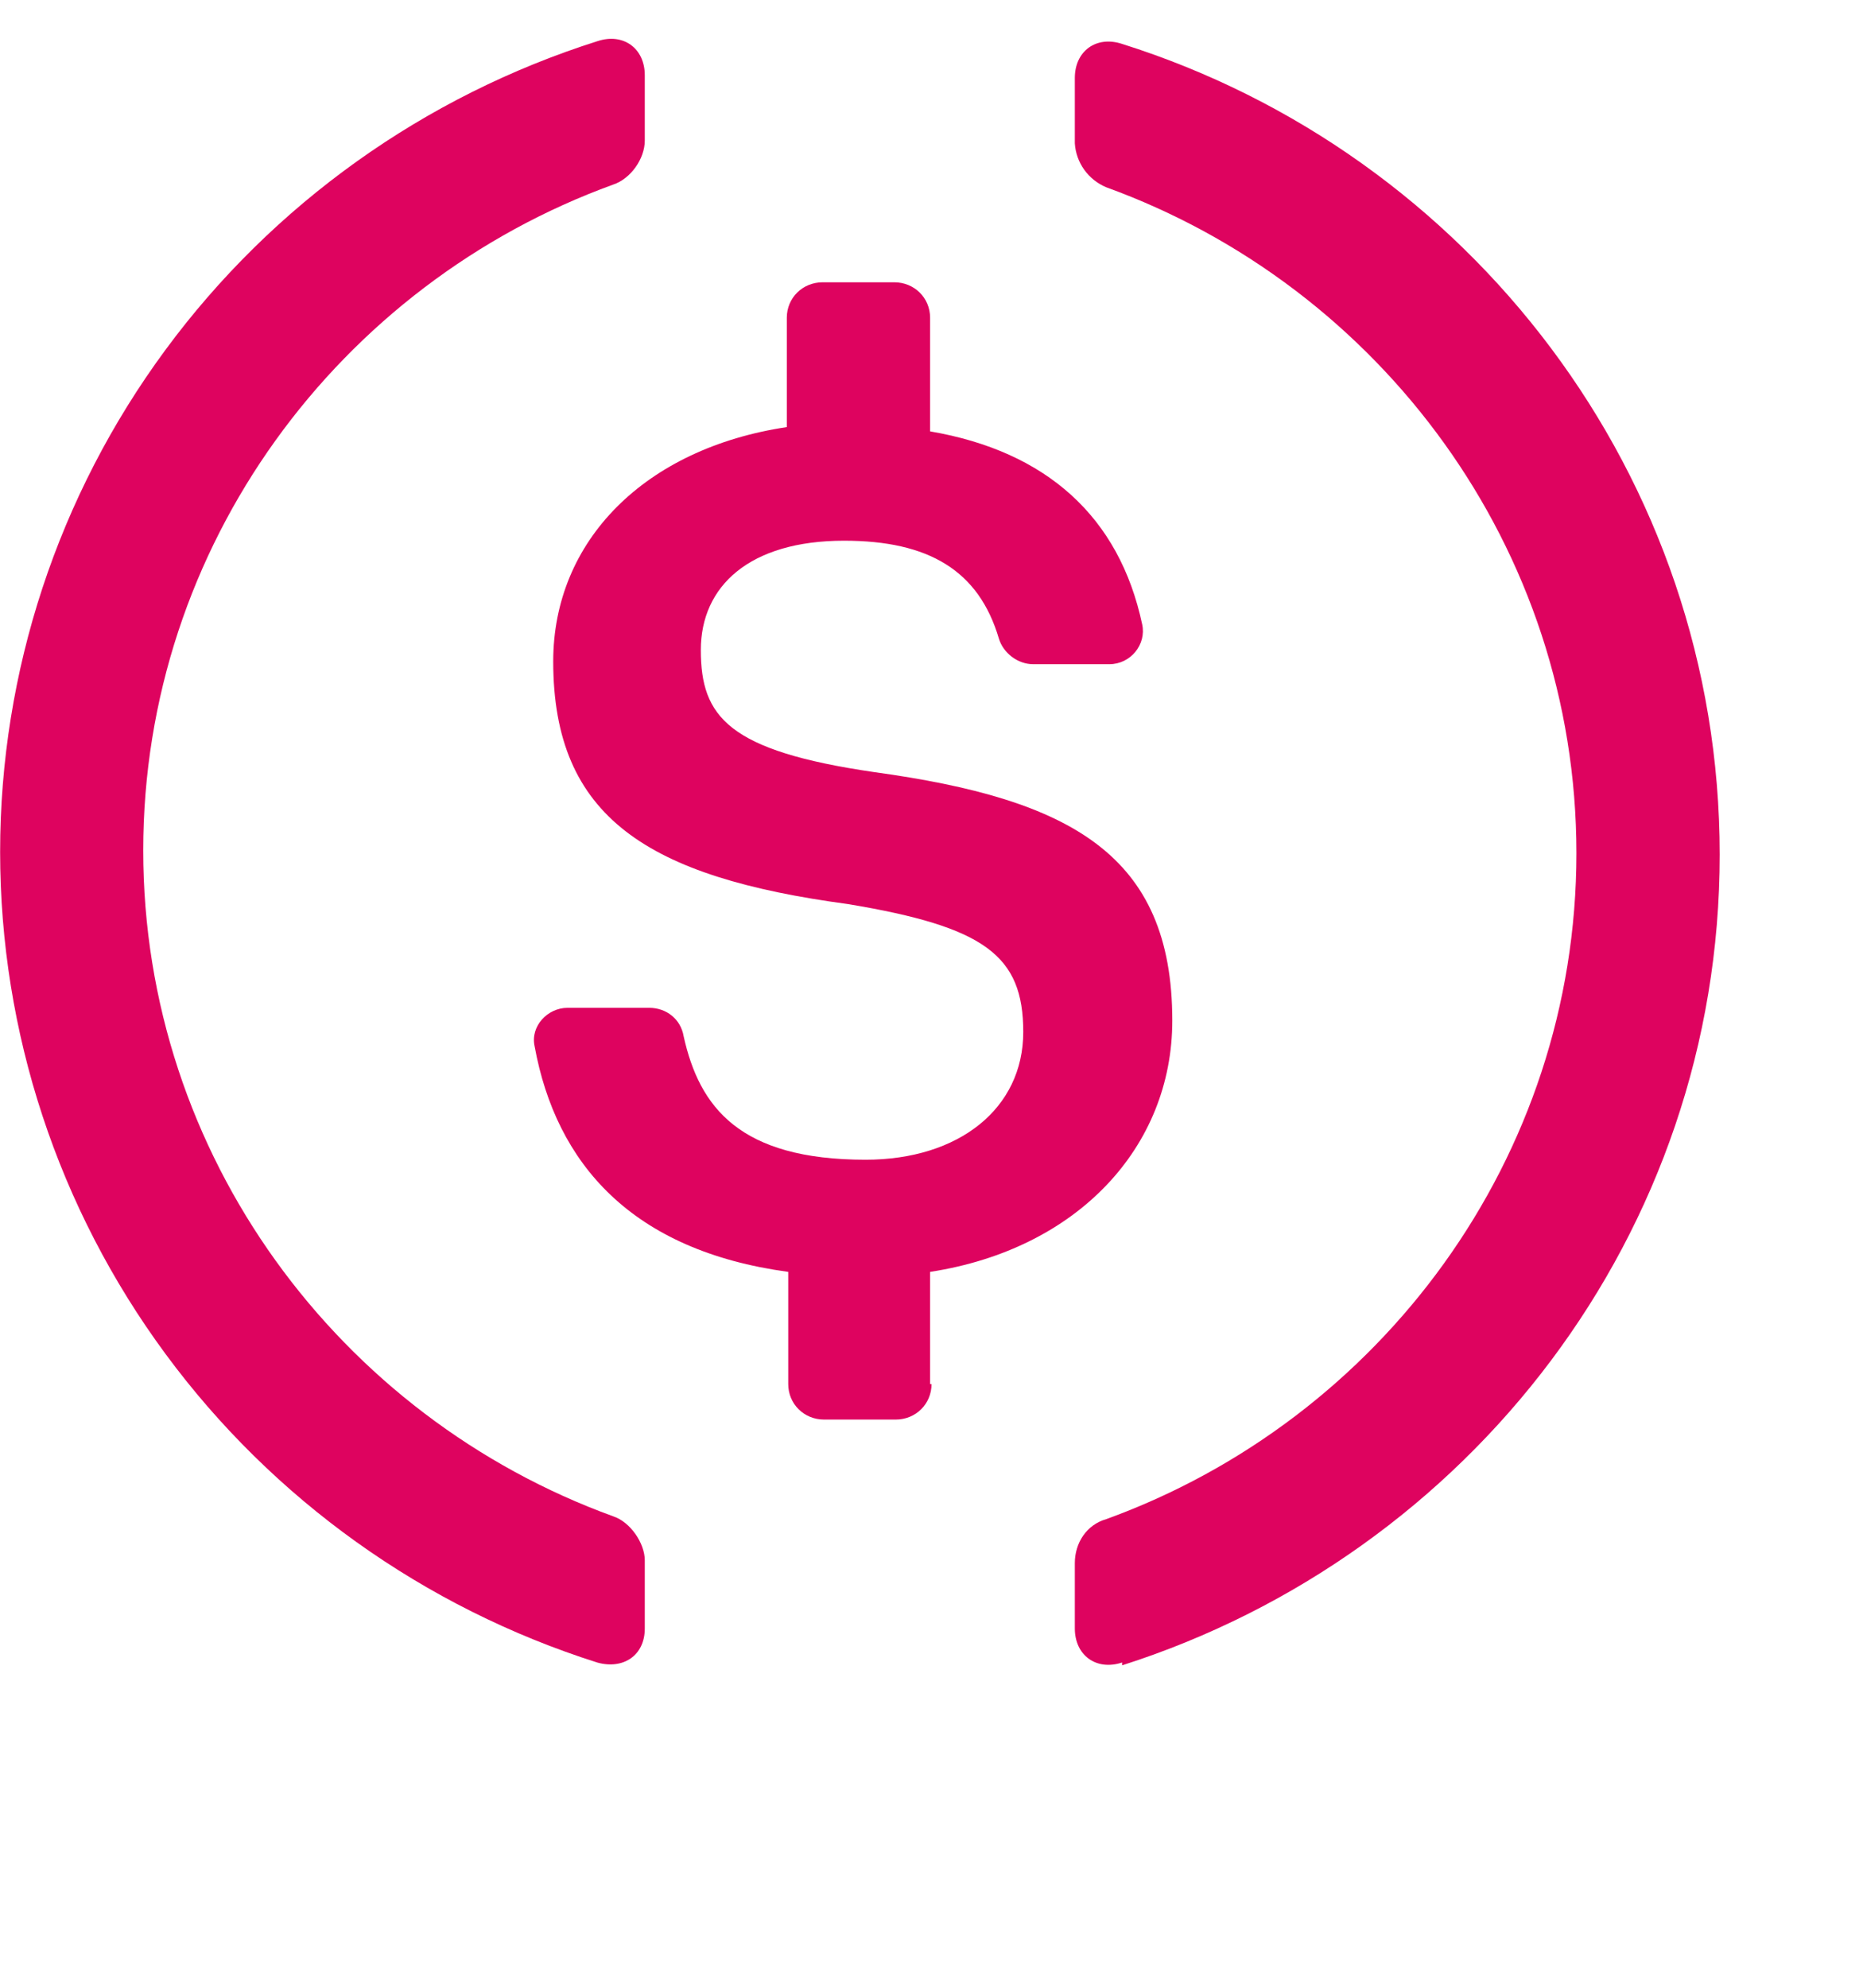
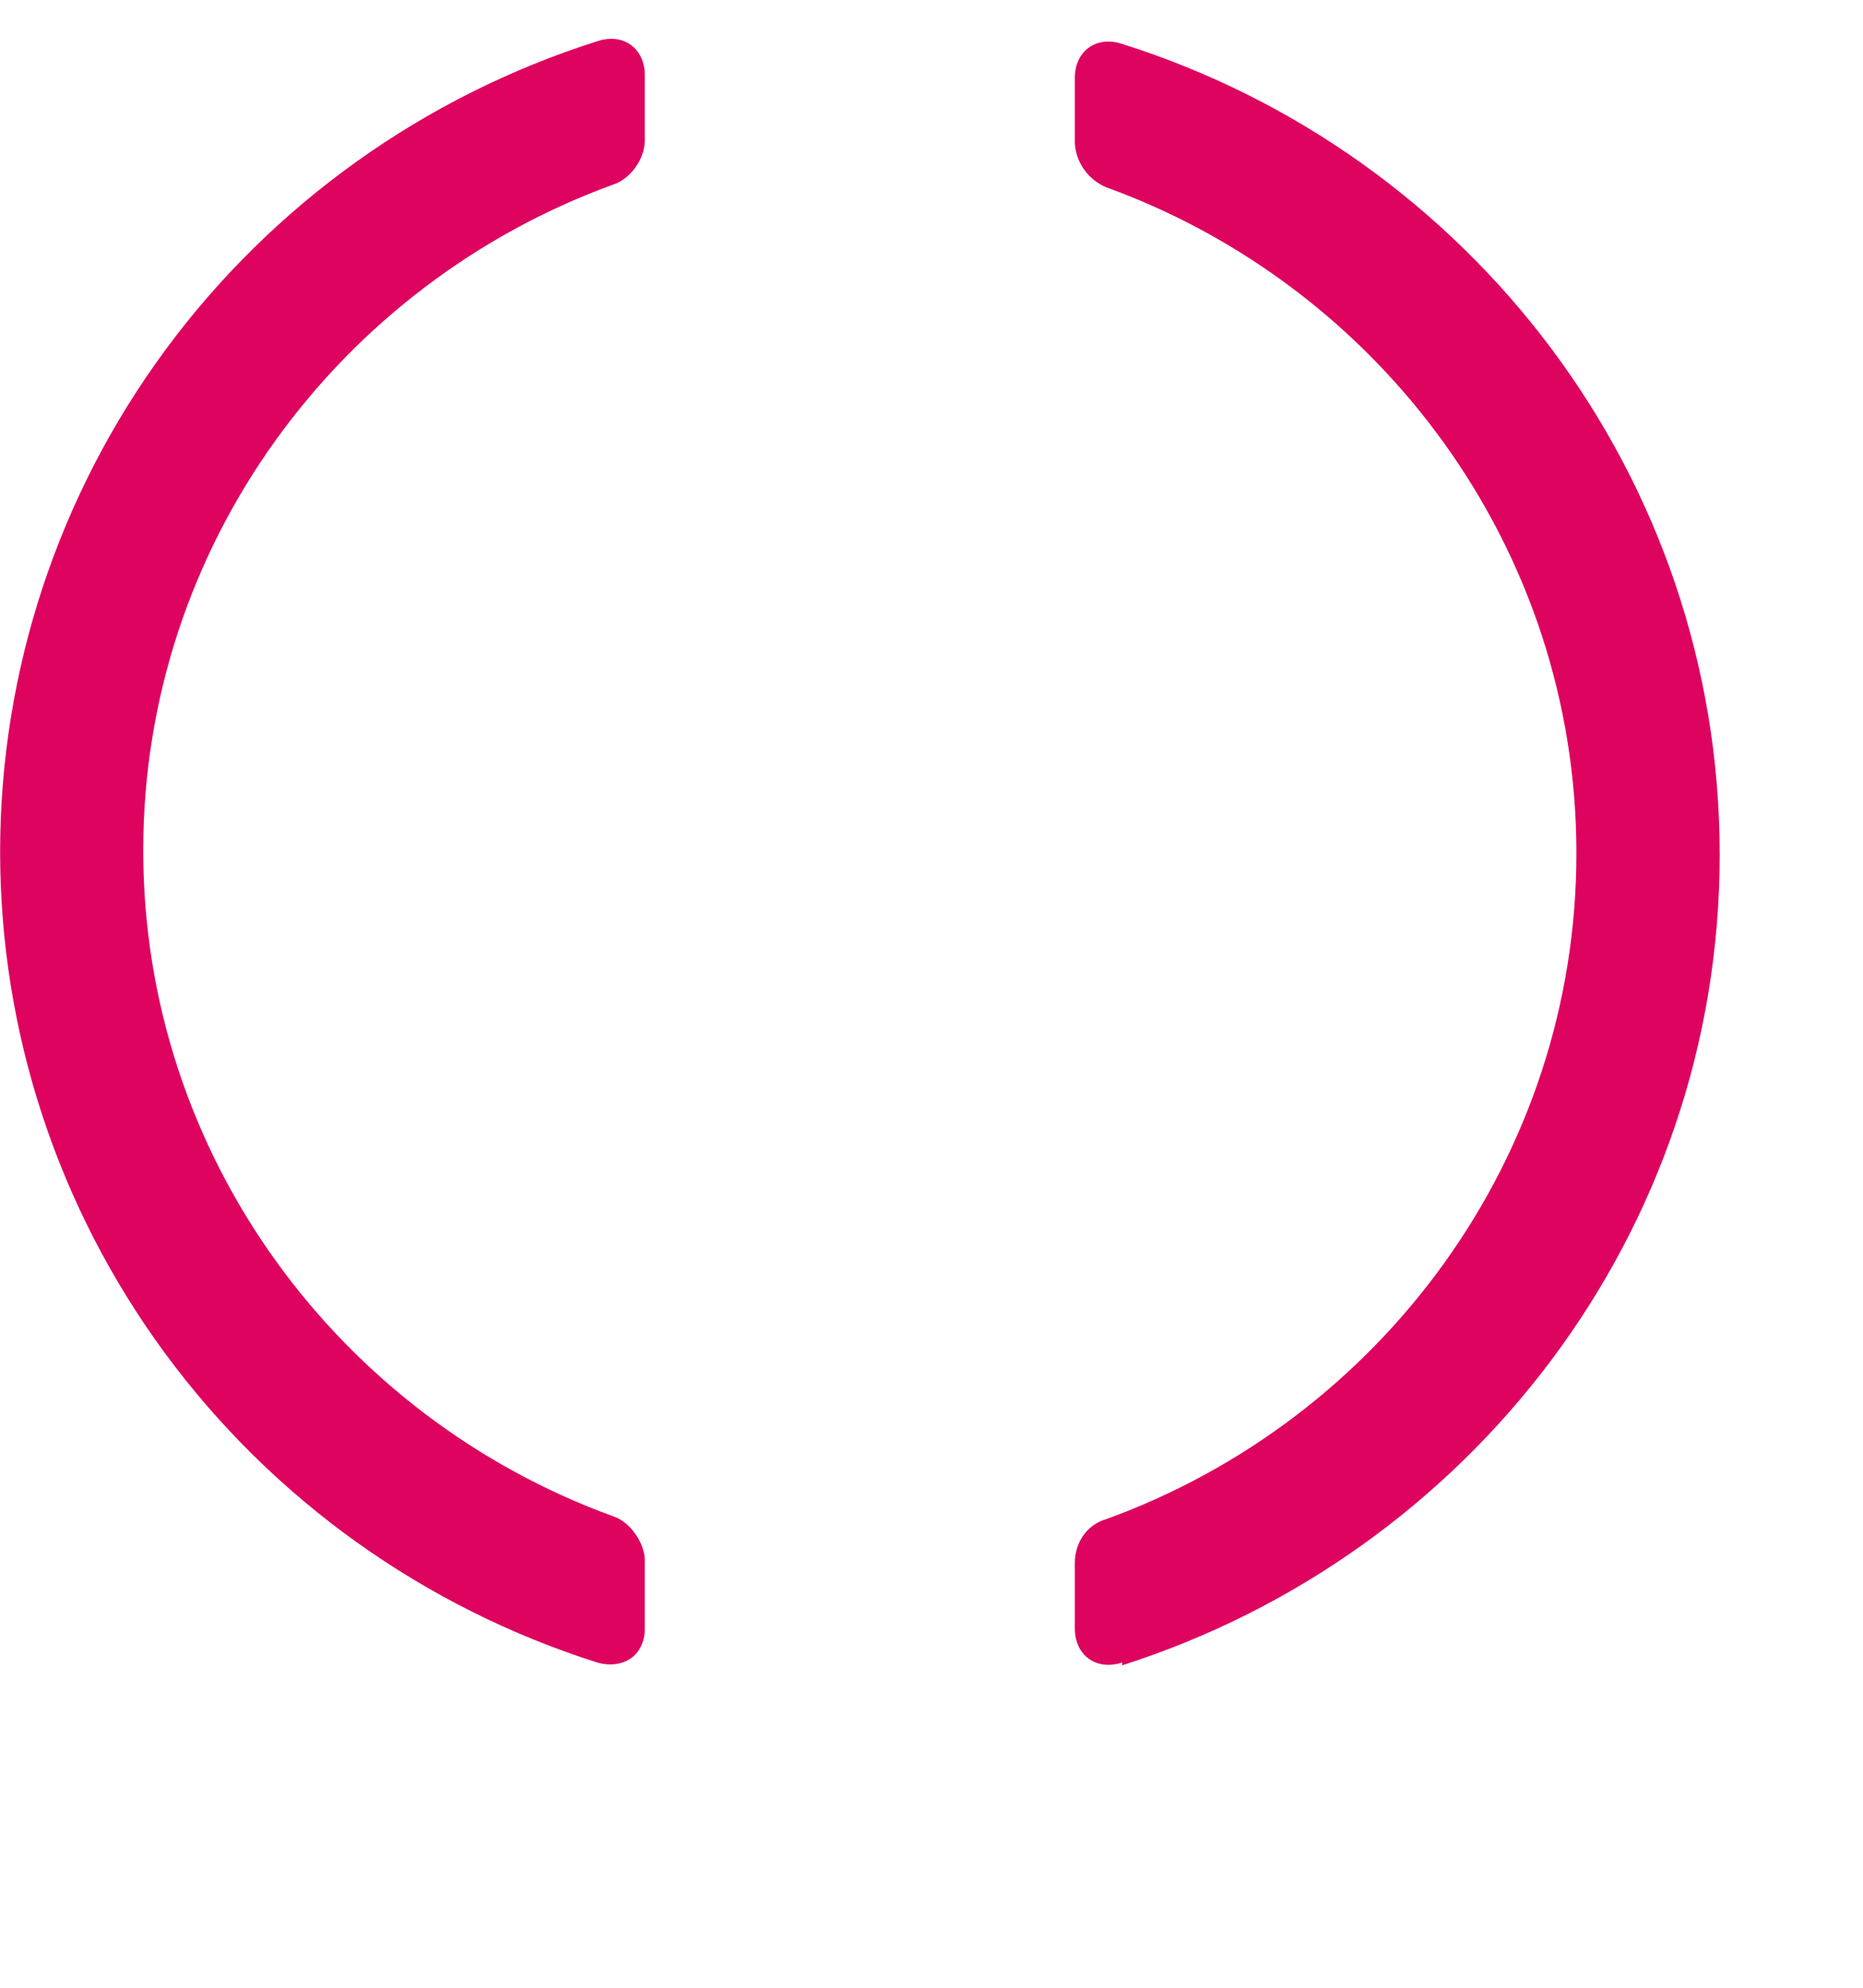
<svg xmlns="http://www.w3.org/2000/svg" fill="none" height="100%" overflow="visible" preserveAspectRatio="none" style="display: block;" viewBox="0 0 60 64" width="100%">
  <g id="formkit:usdc">
    <path clip-rule="evenodd" d="M20.766 52.434C20.766 53.302 20.074 53.759 19.243 53.531C13.657 51.761 8.784 48.279 5.326 43.587C1.867 38.895 0.004 33.237 0.004 27.428C0.004 21.619 1.867 15.96 5.326 11.268C8.784 6.577 13.657 3.095 19.243 1.325C20.074 1.051 20.766 1.554 20.766 2.422V4.525C20.766 5.119 20.305 5.759 19.751 5.942C10.936 9.142 4.613 17.554 4.613 27.382C4.613 37.211 10.936 45.622 19.751 48.822C20.305 49.005 20.766 49.691 20.766 50.239V52.388V52.434Z" fill="#DE035F" fill-rule="evenodd" id="Vector" />
-     <path clip-rule="evenodd" d="M30.001 44.563C30.001 45.203 29.494 45.706 28.848 45.706H26.54C25.894 45.706 25.386 45.203 25.386 44.563V40.951C20.355 40.266 17.909 37.477 17.217 33.683C17.078 33.043 17.632 32.449 18.278 32.449H20.909C21.463 32.449 21.924 32.814 22.017 33.363C22.524 35.648 23.817 37.34 27.878 37.34C30.878 37.34 32.955 35.694 32.955 33.226C32.955 30.757 31.709 29.843 27.324 29.111C20.863 28.243 17.817 26.323 17.817 21.294C17.817 17.409 20.771 14.437 25.34 13.751V10.231C25.34 9.591 25.848 9.089 26.494 9.089H28.801C29.448 9.089 29.955 9.591 29.955 10.231V13.889C33.694 14.528 36.047 16.631 36.786 20.106C36.924 20.746 36.417 21.386 35.724 21.386H33.278C32.771 21.386 32.309 21.02 32.171 20.563C31.524 18.369 29.909 17.409 27.186 17.409C24.14 17.409 22.571 18.871 22.571 20.928C22.571 23.077 23.448 24.174 28.155 24.86C34.478 25.729 37.755 27.511 37.755 32.86C37.755 36.928 34.709 40.22 29.955 40.951V44.563H30.001Z" fill="#DE035F" fill-rule="evenodd" id="Vector_2" />
    <path clip-rule="evenodd" d="M36.139 53.528C35.308 53.802 34.616 53.299 34.616 52.431V50.328C34.616 49.688 34.985 49.094 35.631 48.911C44.447 45.711 50.77 37.299 50.77 27.471C50.77 17.642 44.447 9.231 35.631 6.031C35.345 5.912 35.099 5.716 34.919 5.466C34.74 5.215 34.635 4.92 34.616 4.614V2.511C34.616 1.642 35.308 1.139 36.139 1.414C47.308 4.934 55.385 15.311 55.385 27.516C55.385 39.722 47.308 50.054 36.139 53.619V53.528Z" fill="#DE035F" fill-rule="evenodd" id="Vector_3" />
  </g>
</svg>